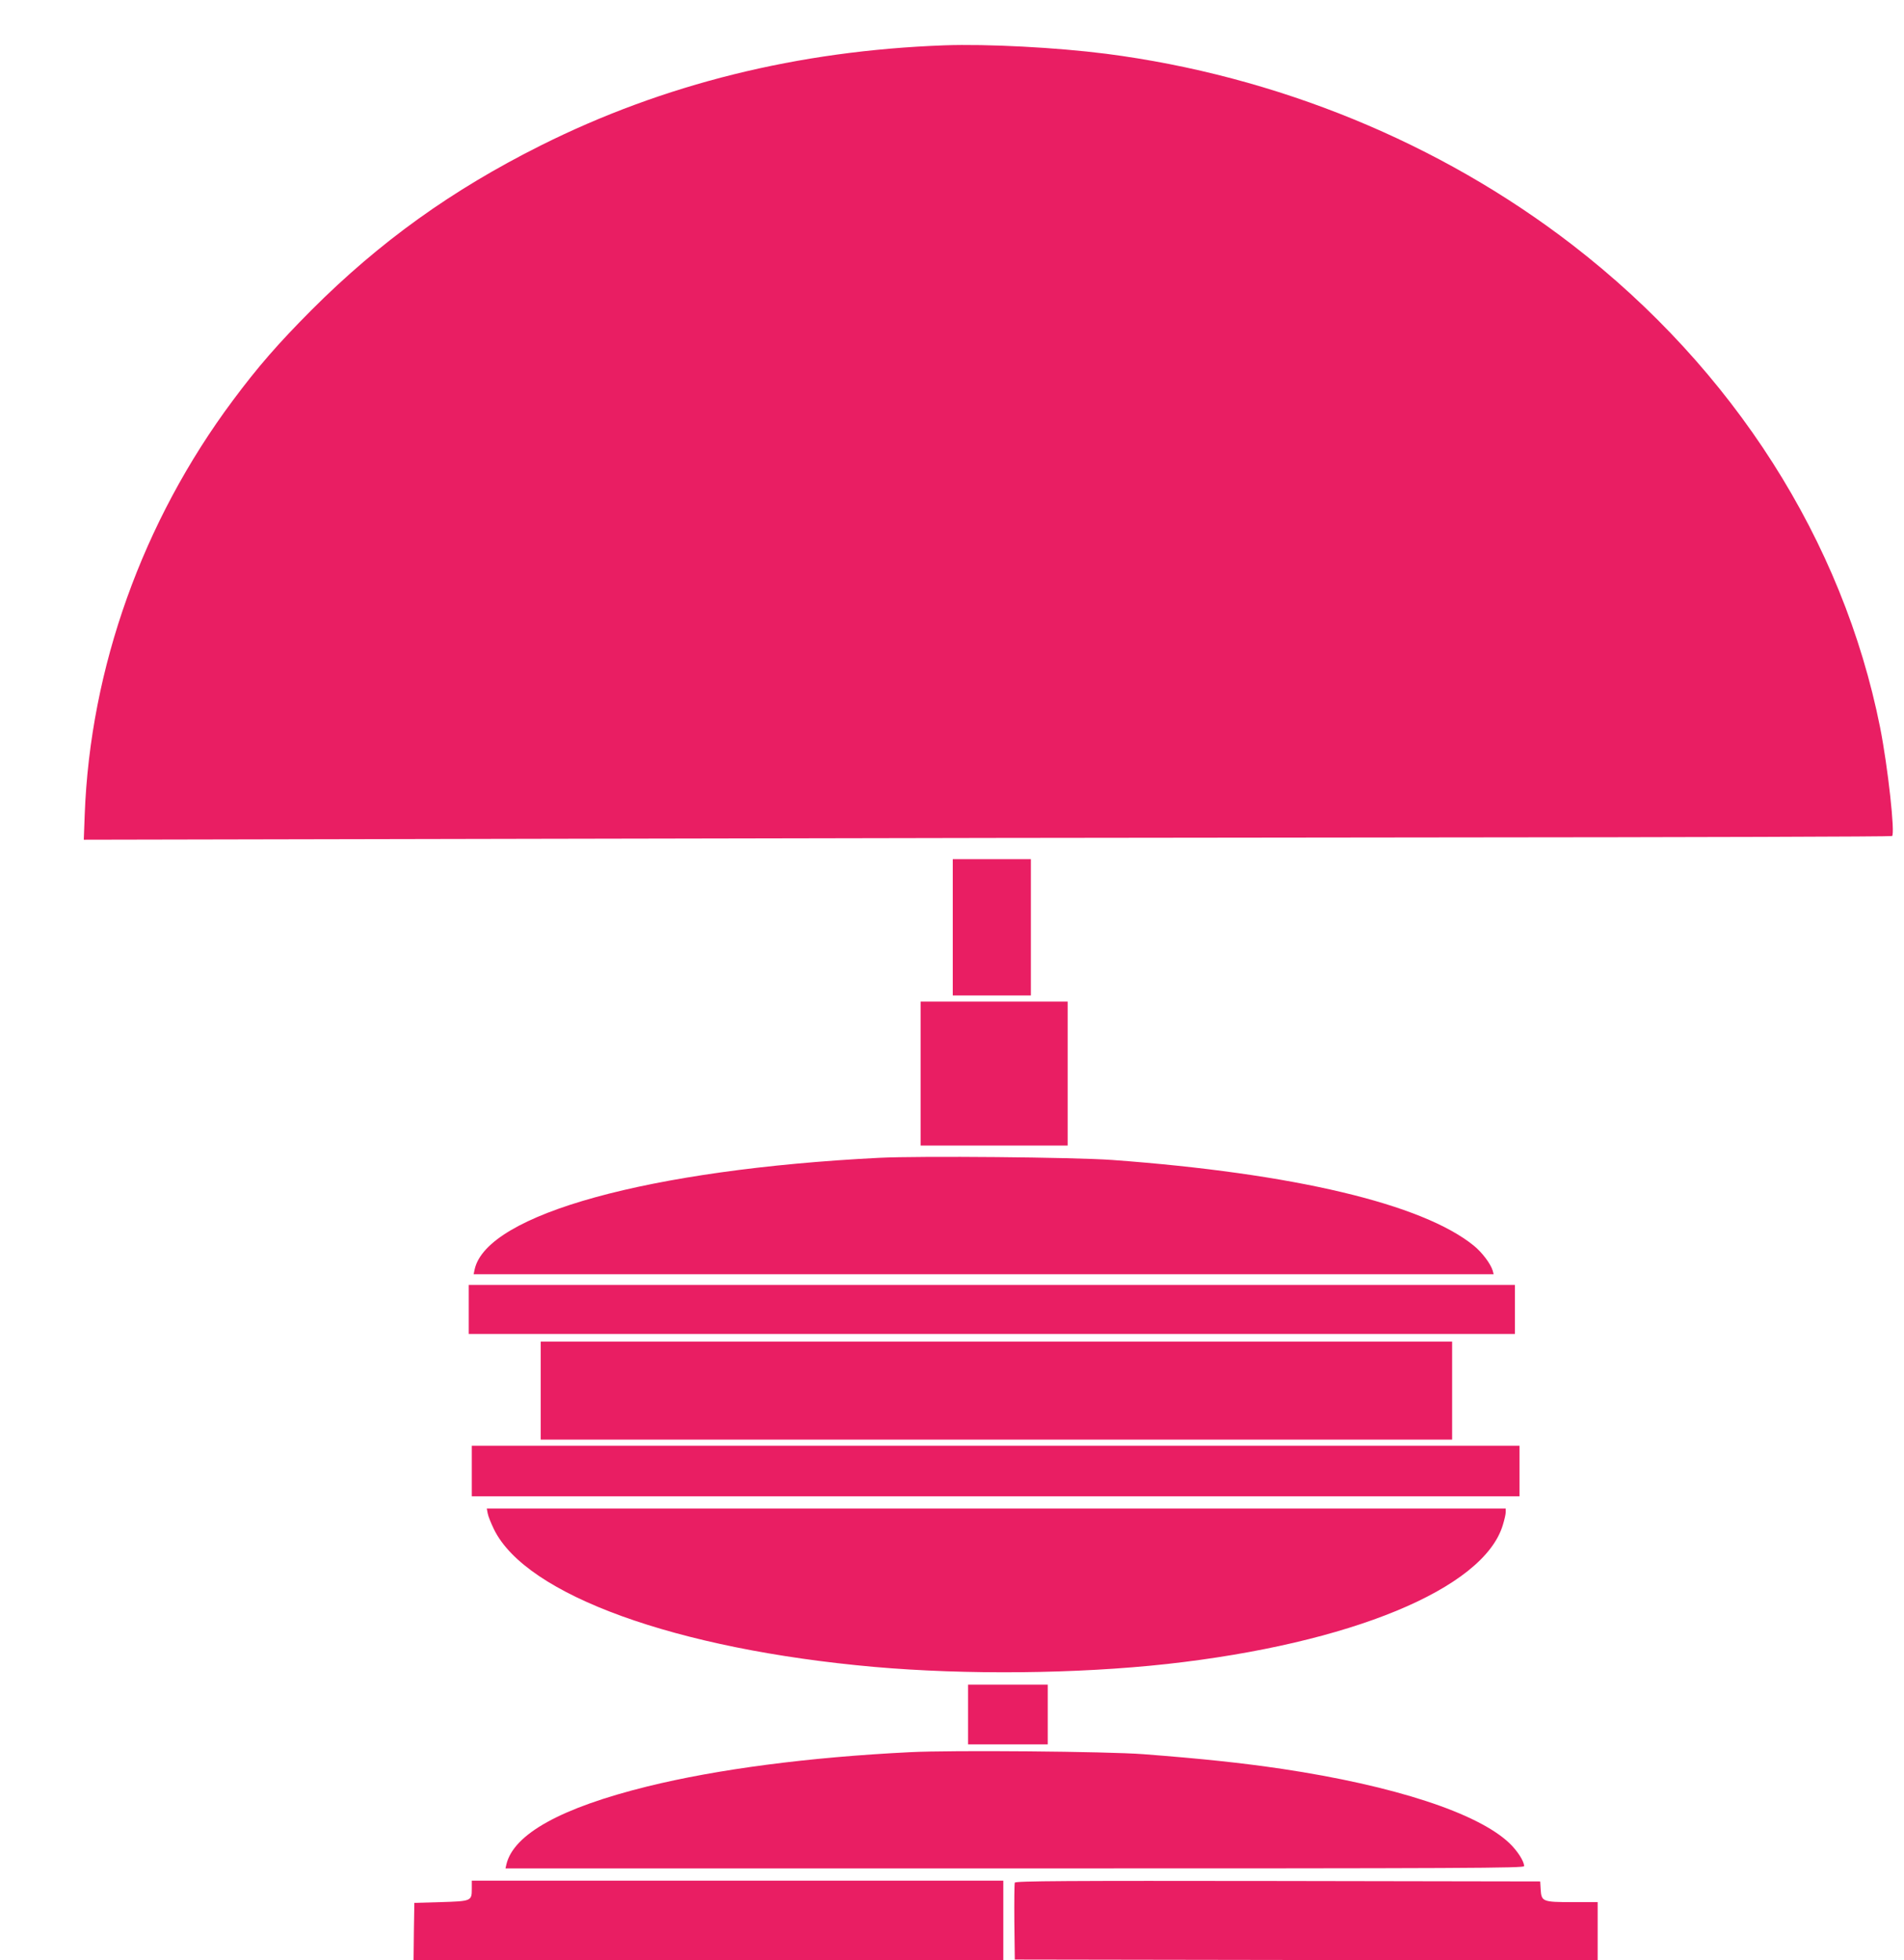
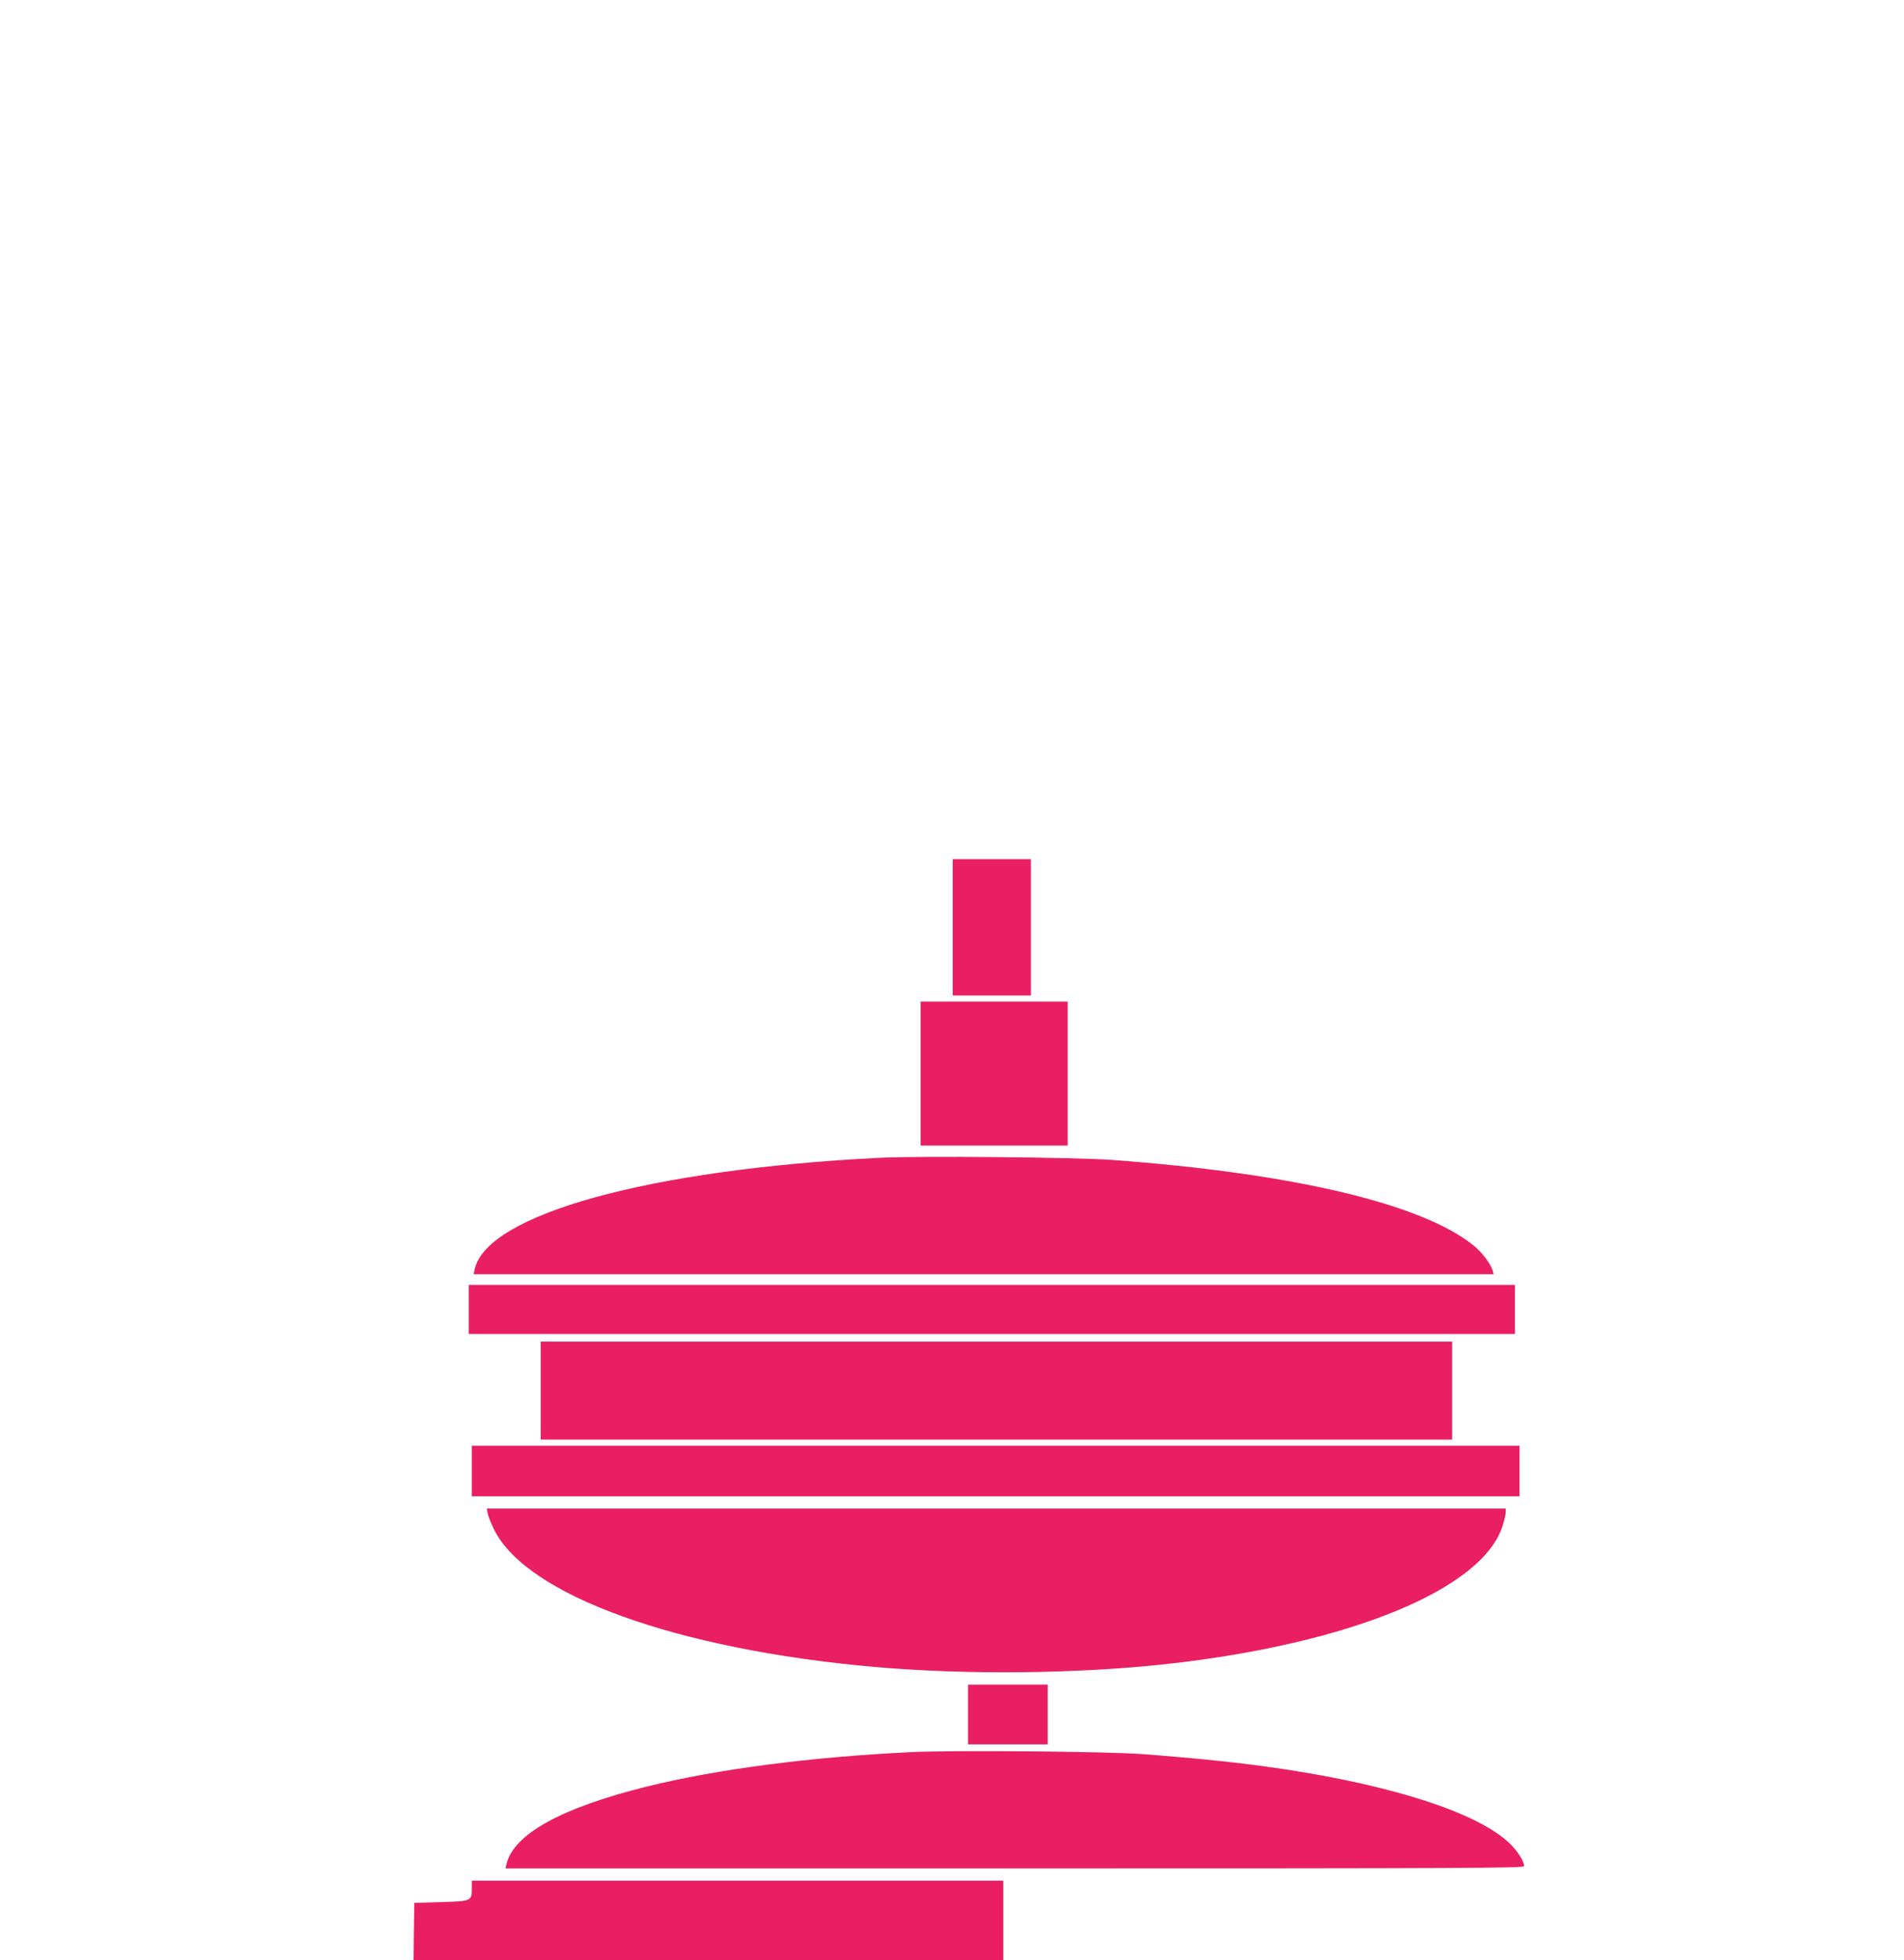
<svg xmlns="http://www.w3.org/2000/svg" version="1.0" width="1243pt" height="1280pt" viewBox="0 0 1243 1280" preserveAspectRatio="xMidYMid meet">
  <g transform="translate(0,1280) scale(0.1,-0.1)" fill="#e91e63" stroke="none">
-     <path d="M6165 12504 c-956 -35 -1834 -253 -2635 -654 -581 -291 -1050 -628 -1496 -1074 -219 -220 -351 -372 -514 -591 -589 -790 -931 -1746 -967 -2704 l-6 -164 2989 6 c1644 4 4298 8 5897 9 1599 1 2913 5 2919 9 21 13 -27 451 -78 709 -243 1219 -956 2338 -2009 3151 -866 668 -1930 1104 -3045 1248 -321 41 -775 65 -1055 55z" />
    <path d="M6220 6745 l0 -445 255 0 255 0 0 445 0 445 -255 0 -255 0 0 -445z" />
    <path d="M6010 5790 l0 -470 480 0 480 0 0 470 0 470 -480 0 -480 0 0 -470z" />
    <path d="M5740 5240 c-1501 -76 -2559 -368 -2641 -727 l-7 -33 3330 0 3329 0 -6 23 c-14 46 -70 120 -123 163 -335 273 -1177 473 -2362 560 -249 18 -1254 27 -1520 14z" />
    <path d="M3060 4250 l0 -160 3415 0 3415 0 0 160 0 160 -3415 0 -3415 0 0 -160z" />
    <path d="M3530 3720 l0 -320 2975 0 2975 0 0 320 0 320 -2975 0 -2975 0 0 -320z" />
    <path d="M3080 3195 l0 -165 3420 0 3420 0 0 165 0 165 -3420 0 -3420 0 0 -165z" />
    <path d="M3184 2918 c3 -18 22 -65 41 -104 210 -429 1189 -783 2480 -898 601 -53 1324 -46 1915 19 1196 133 2062 490 2190 904 11 35 20 74 20 87 l0 24 -3326 0 -3326 0 6 -32z" />
    <path d="M6320 1605 l0 -195 260 0 260 0 0 195 0 195 -260 0 -260 0 0 -195z" />
    <path d="M5940 1359 c-663 -33 -1257 -111 -1715 -224 -561 -139 -871 -310 -919 -508 l-6 -27 3325 0 c2987 0 3325 2 3325 15 0 32 -44 100 -96 150 -207 197 -752 375 -1484 485 -272 40 -518 66 -906 96 -237 18 -1254 27 -1524 13z" />
    <path d="M3080 466 c0 -79 -3 -80 -204 -86 l-171 -5 -3 -188 -2 -187 1925 0 1925 0 0 260 0 260 -1735 0 -1735 0 0 -54z" />
-     <path d="M6625 507 c-3 -7 -4 -123 -3 -257 l3 -245 1903 -3 1902 -2 0 190 0 190 -163 0 c-196 0 -204 3 -209 83 l-3 52 -1713 3 c-1378 2 -1714 0 -1717 -11z" />
  </g>
</svg>